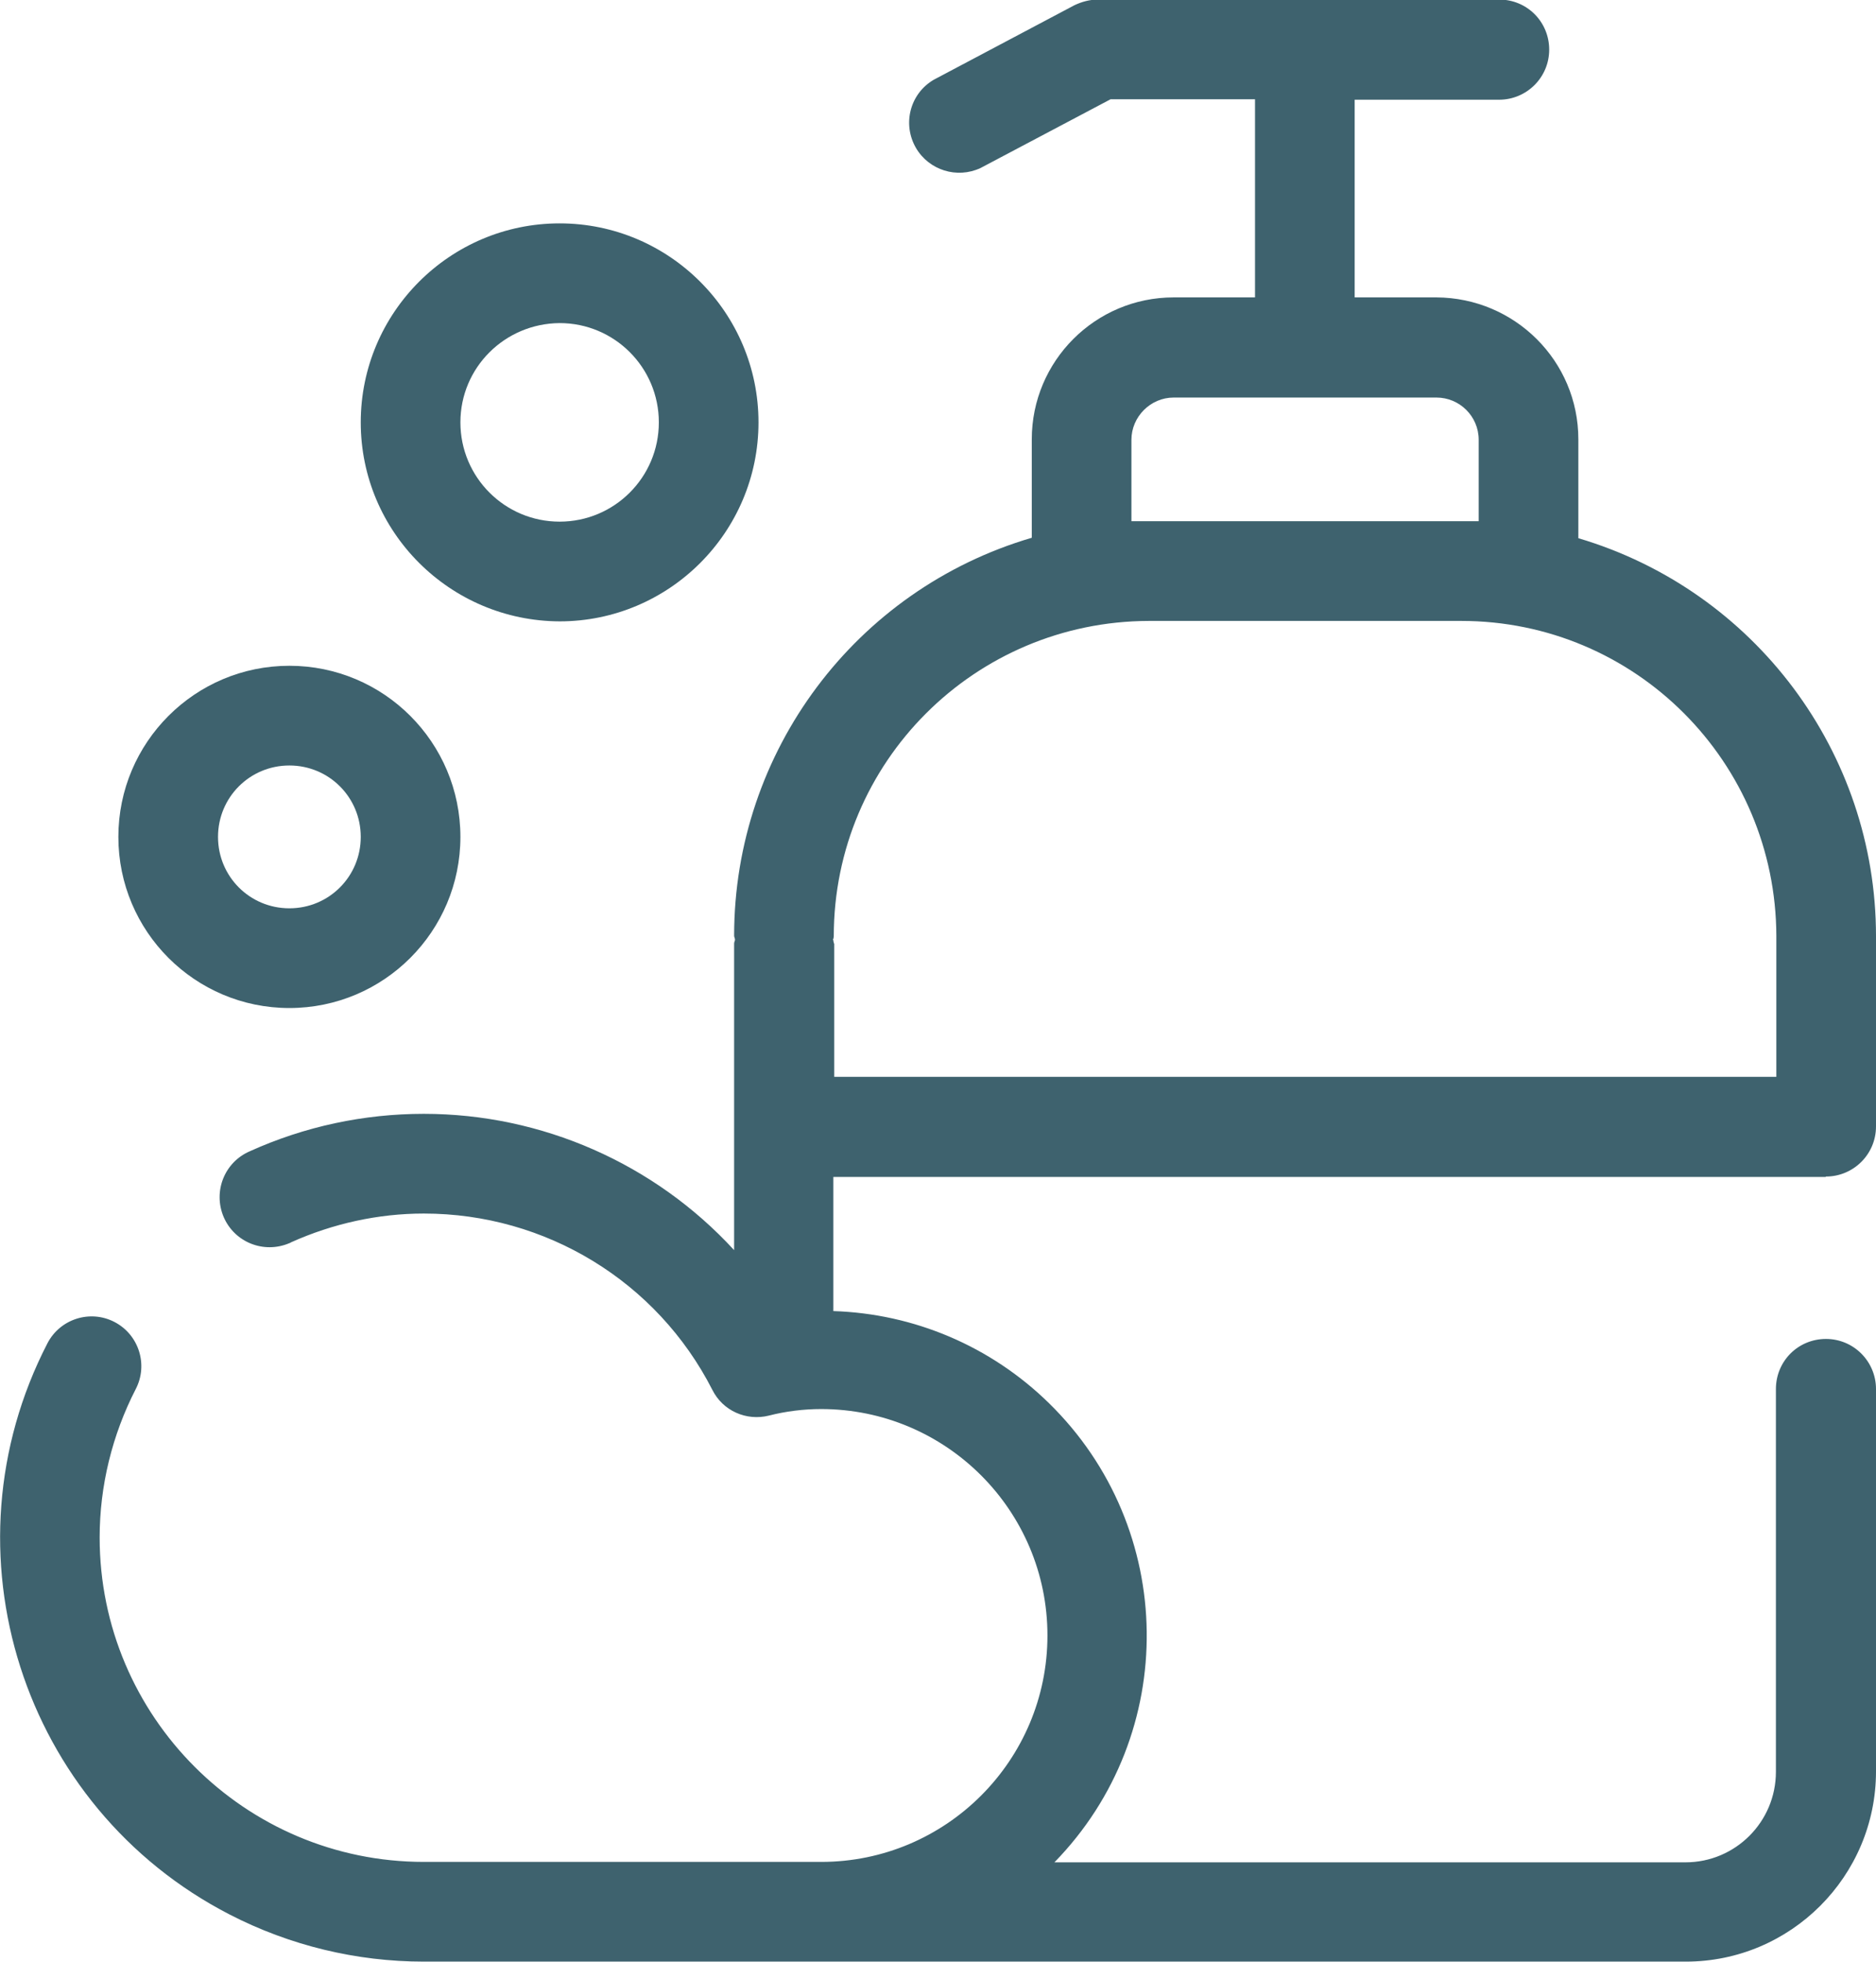
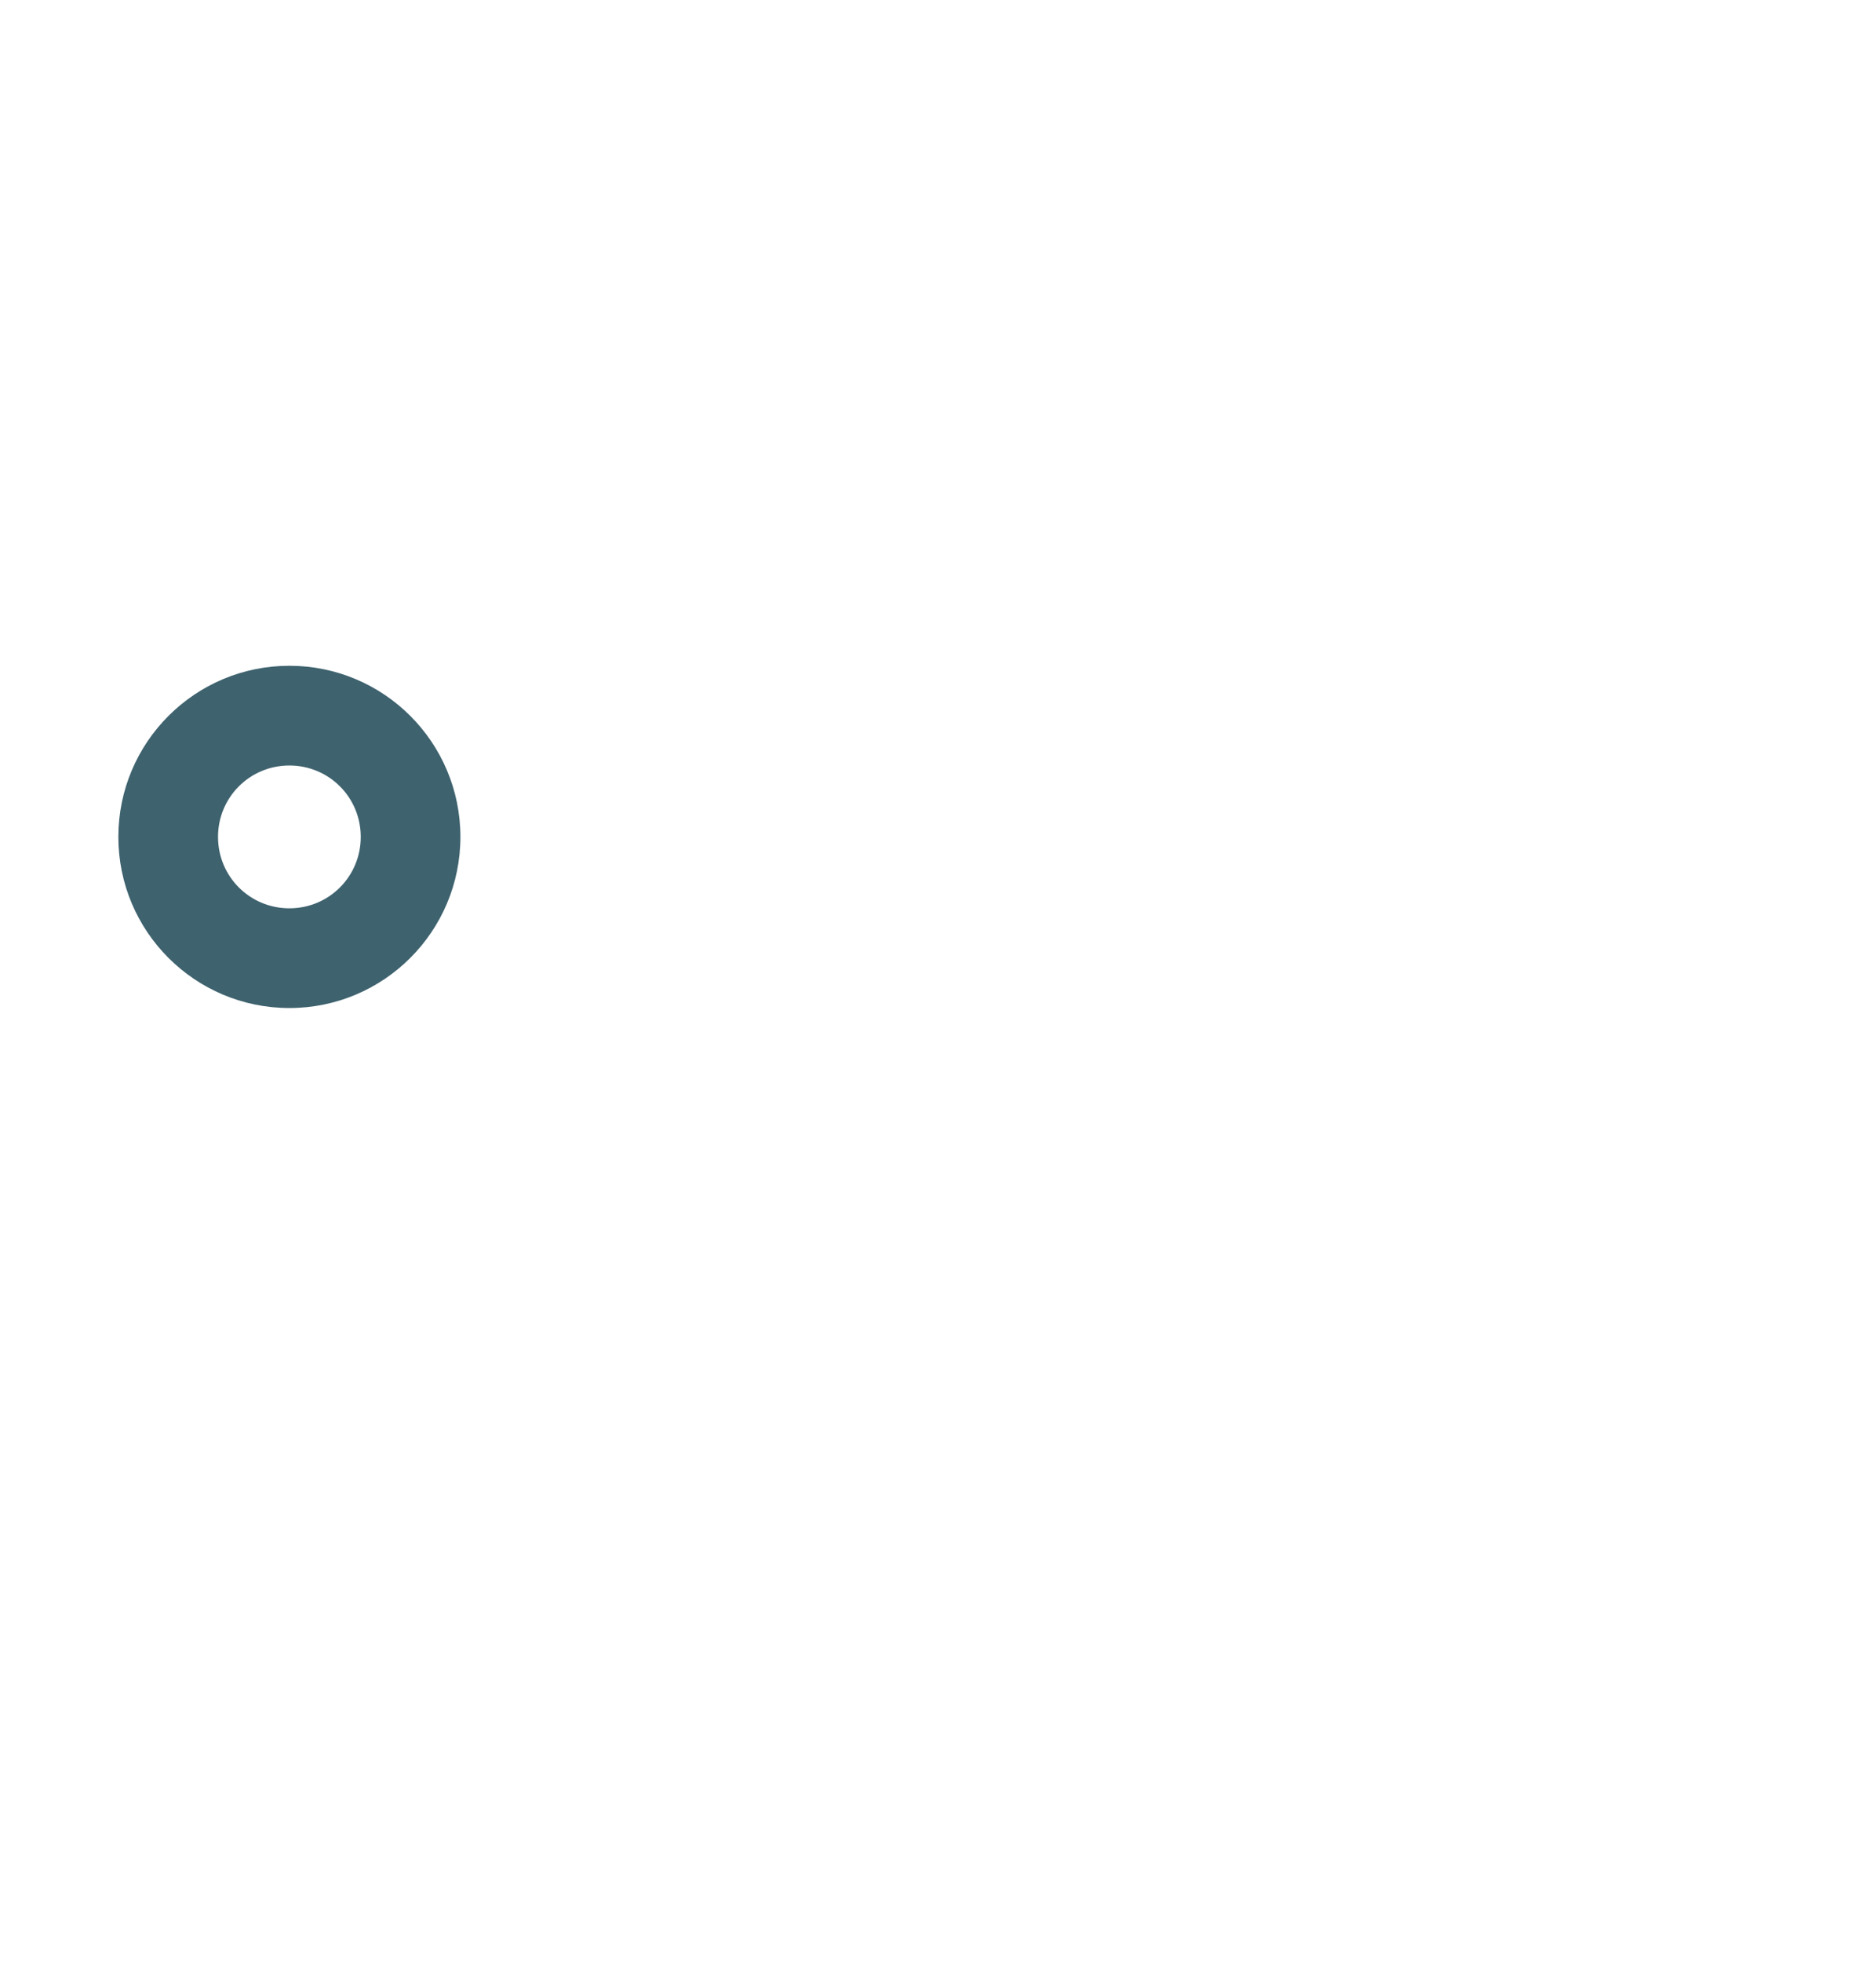
<svg xmlns="http://www.w3.org/2000/svg" id="Layer_2" viewBox="0 0 43.11 45.05">
  <g id="Layer_1-2">
-     <path d="M12.86,14.27c2.52,0,4.57-2.05,4.57-4.57s-2.05-4.57-4.57-4.57-4.57,2.05-4.57,4.57c0,2.52,2.05,4.56,4.57,4.57ZM12.86,7.42c1.26,0,2.28,1.02,2.28,2.28s-1.02,2.28-2.28,2.28-2.28-1.02-2.28-2.28,1.02-2.27,2.28-2.28Z" style="fill:#3e626e;" />
    <path d="M6.65,23.15c2.17,0,3.93-1.76,3.93-3.93s-1.76-3.93-3.93-3.93c-2.17,0-3.93,1.76-3.93,3.93,0,2.17,1.76,3.93,3.93,3.93ZM6.65,17.58c.91,0,1.64.73,1.64,1.64s-.73,1.64-1.64,1.64-1.64-.73-1.64-1.64.73-1.64,1.64-1.64Z" style="fill:#3e626e;" />
-     <path d="M41.96,27.02c.63,0,1.15-.51,1.15-1.15v-4.37c0-4.22-2.79-7.94-6.84-9.14v-2.27c0-1.8-1.46-3.25-3.26-3.26h-1.88V2.29h3.32c.63,0,1.15-.51,1.15-1.15s-.51-1.15-1.15-1.15h-9.22c-.19,0-.37.05-.54.13l-3.23,1.71c-.55.32-.73,1.02-.41,1.57.3.51.94.71,1.48.46l2.99-1.58h3.32v4.55h-1.87c-1.8,0-3.26,1.46-3.26,3.26v2.26c-4.05,1.19-6.84,4.91-6.84,9.14,0,.03.02.06.02.09s-.02.05-.02.09v7.04c-1.83-1.99-4.42-3.13-7.13-3.13-1.38,0-2.74.29-4,.86-.58.25-.85.92-.6,1.51.25.58.92.85,1.51.6.01,0,.02-.01.04-.02.96-.43,2-.66,3.05-.66,2.8,0,5.36,1.56,6.63,4.05.24.48.78.72,1.3.59.39-.1.8-.15,1.2-.15,2.87,0,5.2,2.33,5.2,5.2s-2.33,5.2-5.2,5.2h-9.13c-4.11,0-7.45-3.34-7.45-7.45,0-1.19.29-2.36.83-3.41.29-.56.07-1.25-.49-1.54s-1.25-.07-1.54.49h0c-2.47,4.78-.59,10.66,4.19,13.12,1.38.71,2.91,1.08,4.46,1.08h29c2.41,0,4.37-1.96,4.37-4.37v-8.78c0-.63-.51-1.15-1.15-1.15s-1.15.51-1.15,1.15v8.79c0,1.15-.93,2.08-2.08,2.08h-14.5c2.88-2.95,2.82-7.67-.13-10.55-1.33-1.3-3.09-2.05-4.95-2.11v-3.08h22.8ZM26,10.1c0-.53.44-.97.97-.97h6.04c.53,0,.97.43.97.97v1.87h-7.98v-1.87ZM19.14,21.59s.02-.05.02-.09c0-4,3.24-7.23,7.24-7.24h7.18c4,0,7.23,3.24,7.24,7.24v3.23h-21.65v-3.05s-.02-.05-.02-.09Z" style="fill:#3e626e;" />
  </g>
</svg>